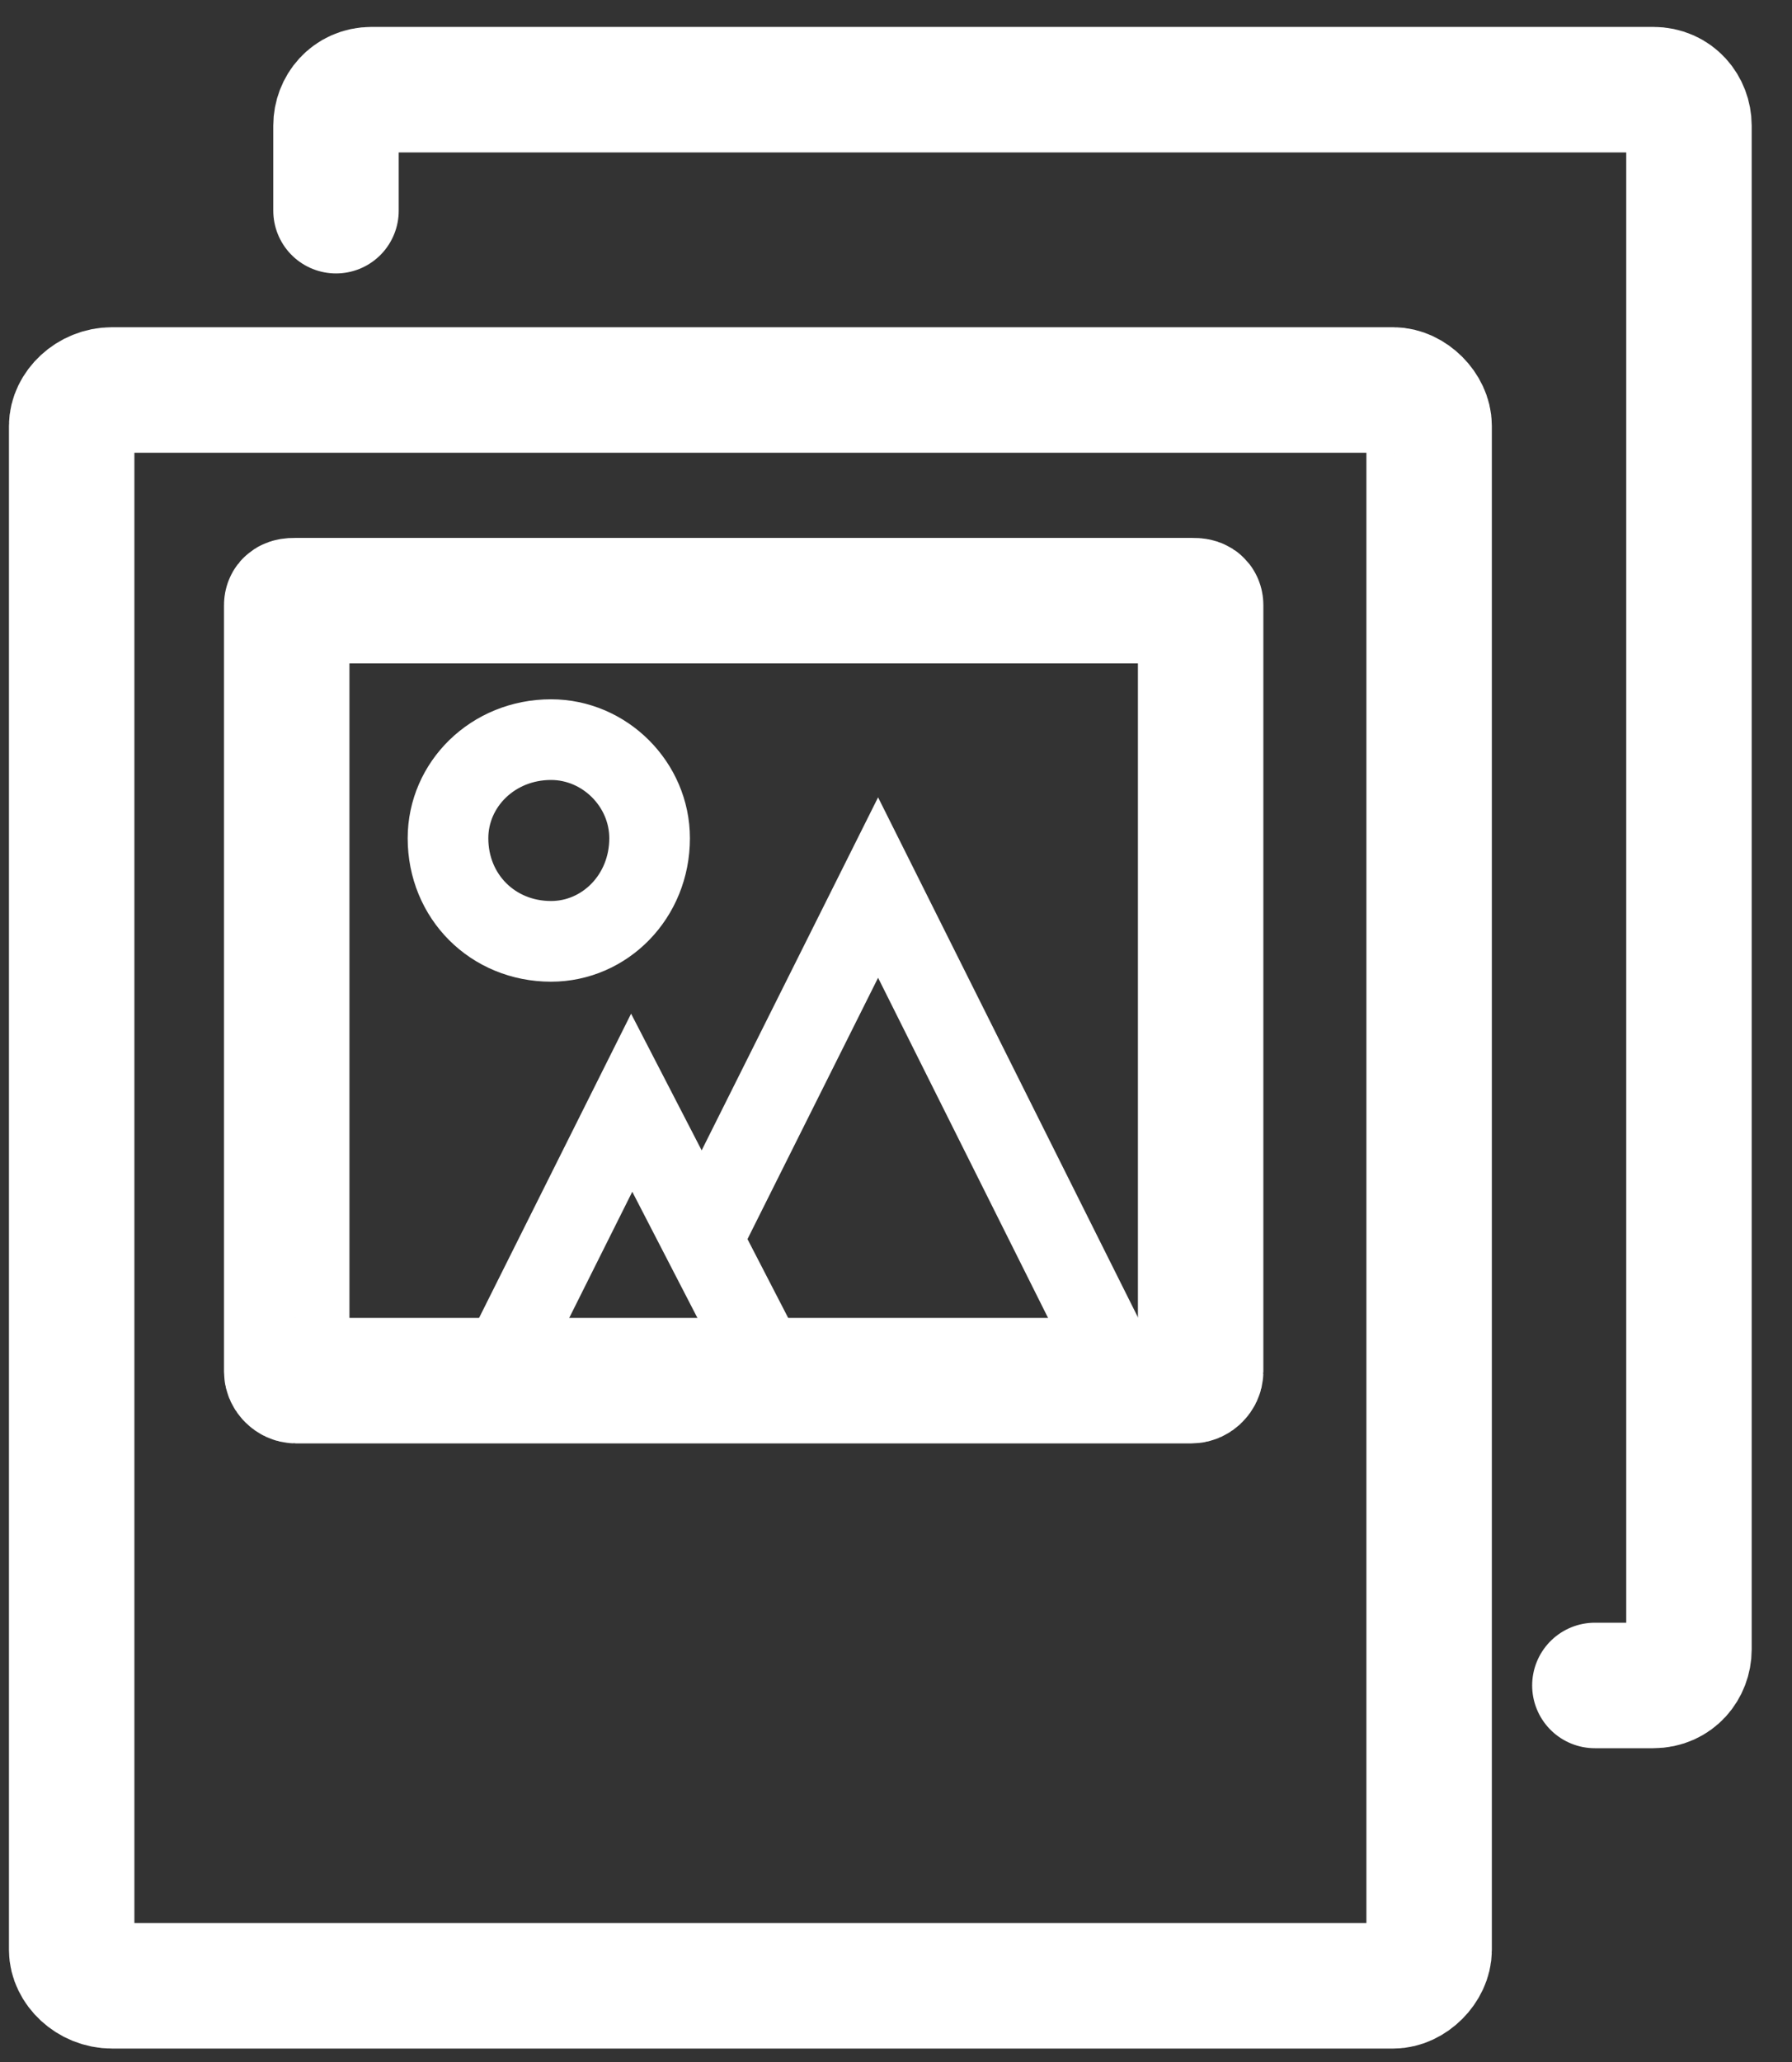
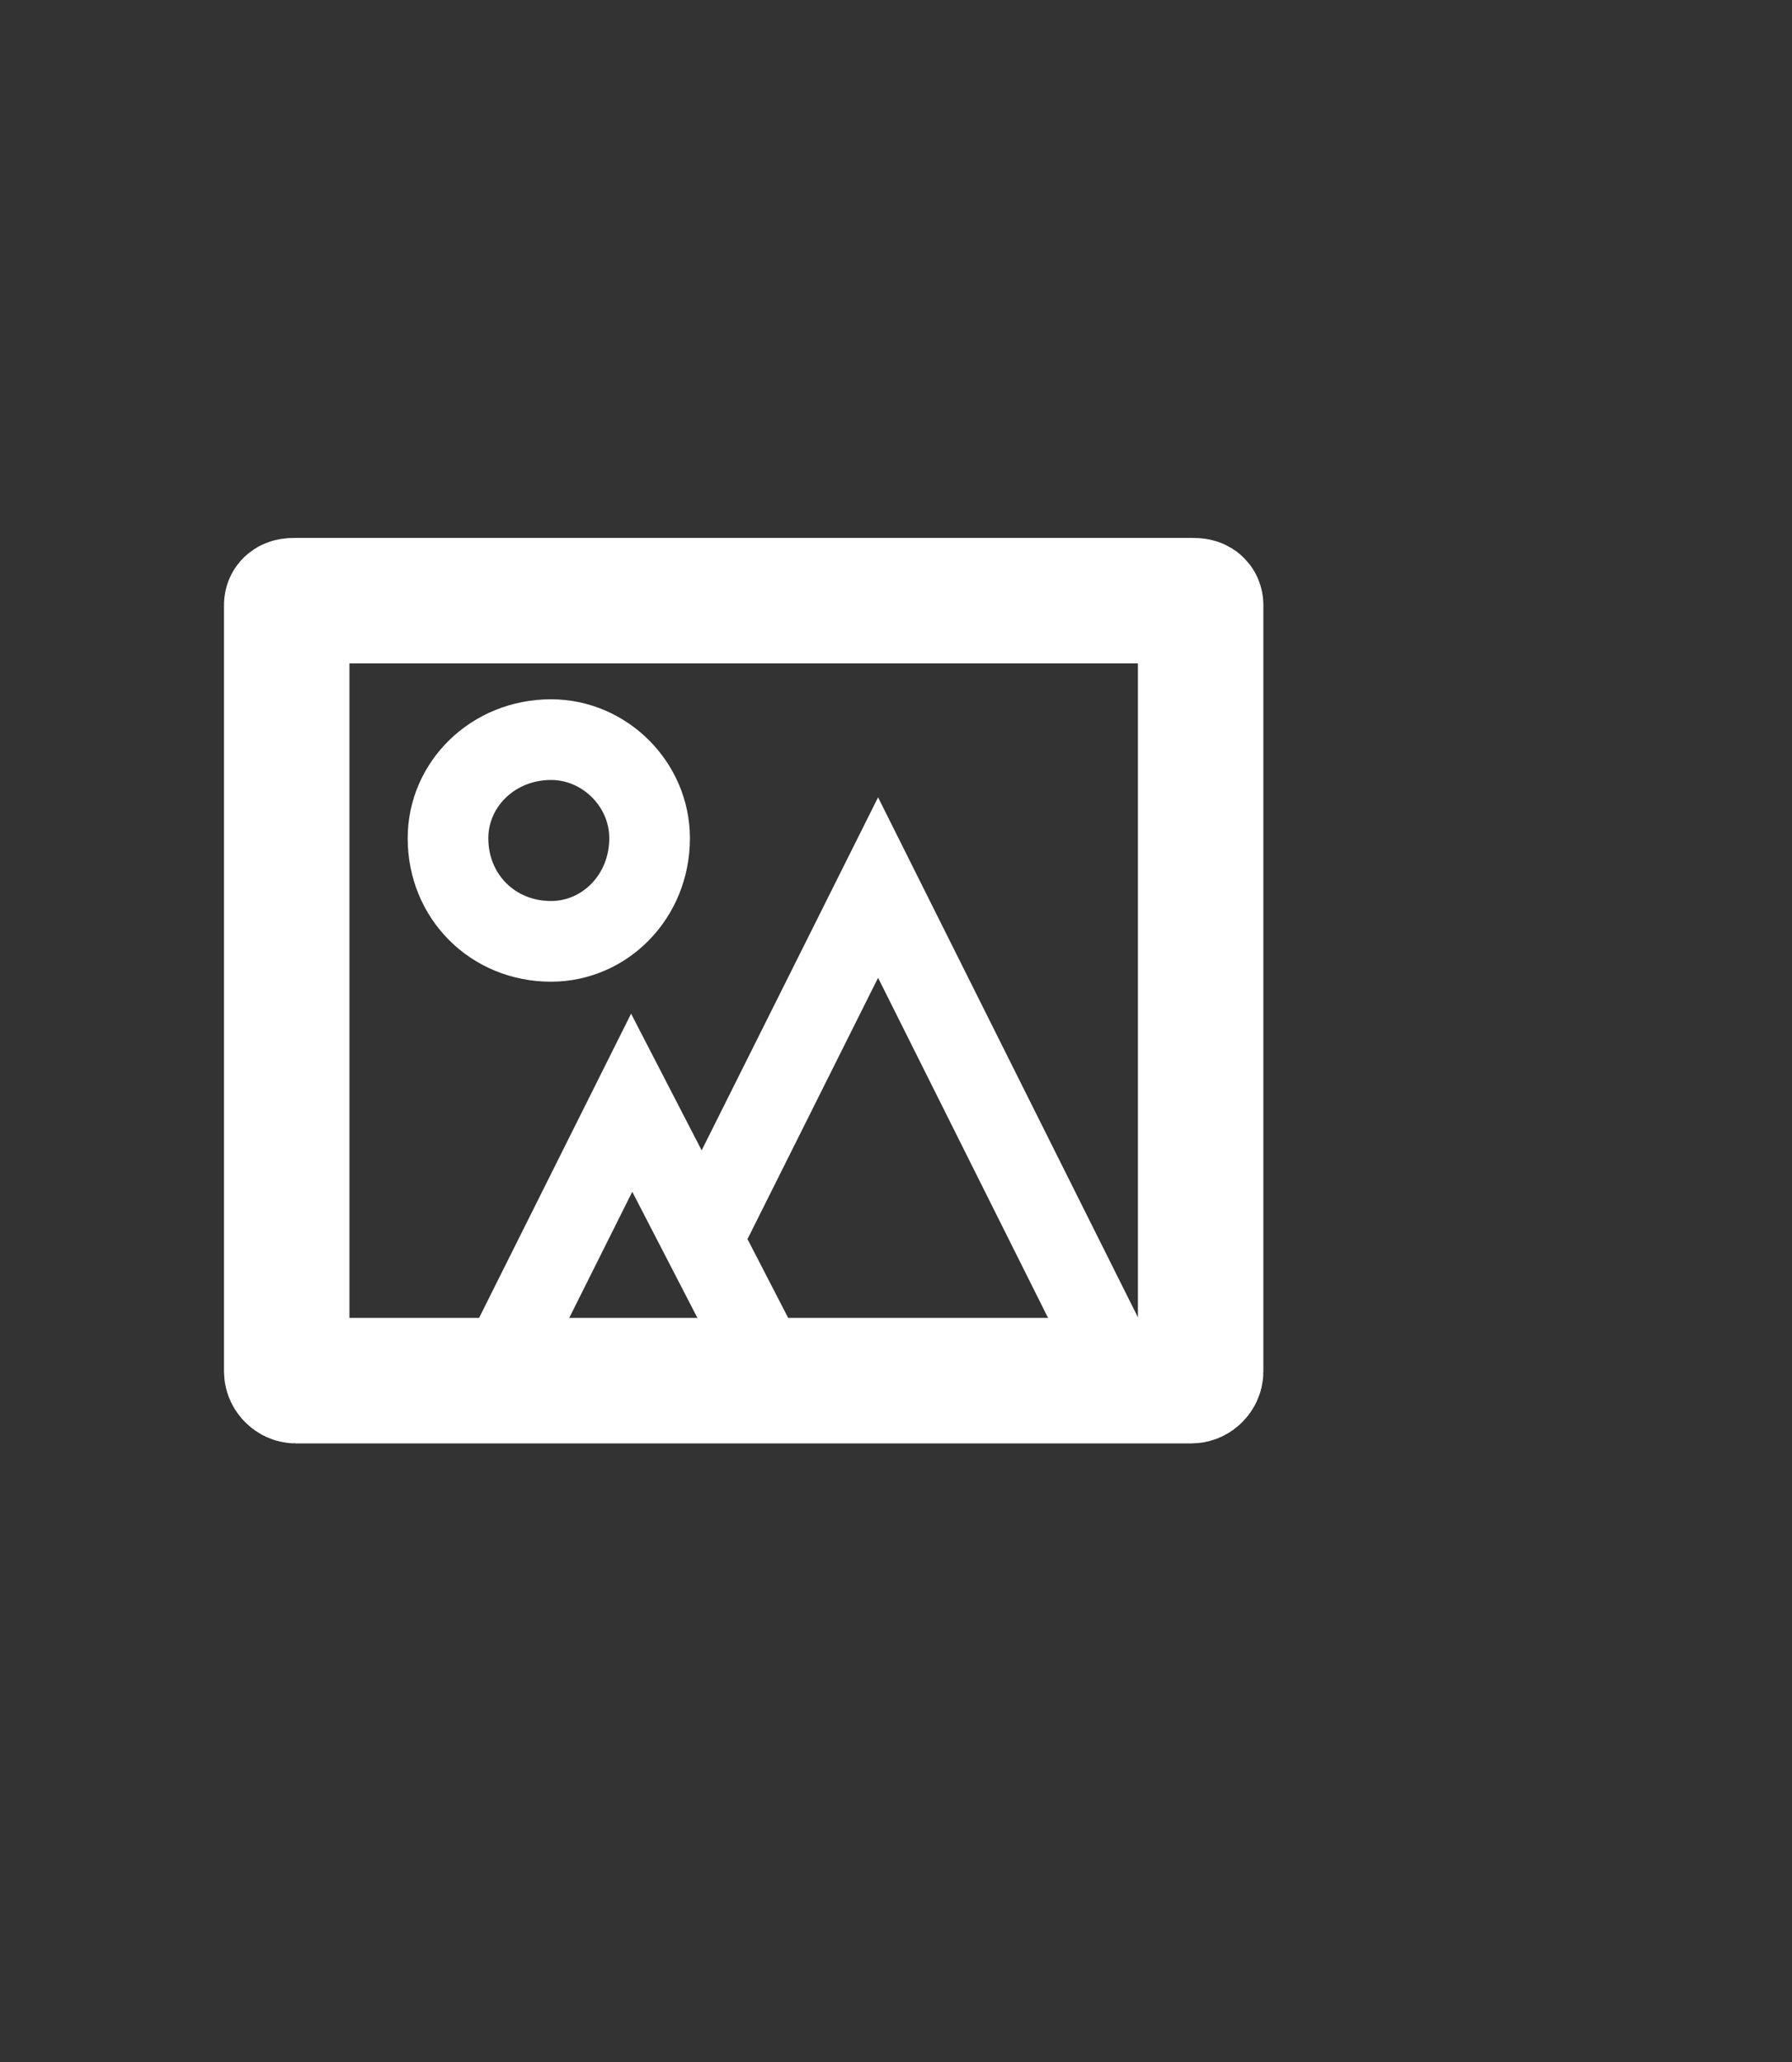
<svg xmlns="http://www.w3.org/2000/svg" height="46" viewBox="0 0 40 46" width="40">
  <rect x="0" y="0" width="40" height="46" fill="#333333" stroke="none" />
  <g fill="none" stroke="#fff" stroke-linecap="round" stroke-miterlimit="10">
    <path d="m6.6 13.4h20c.1 0 .2 0 .2.1v17.1c0 .1-.1.2-.2.2h-20c-.1 0-.2-.1-.2-.2v-17.1c0-.1.1-.1.2-.1z" stroke-width="2.8" />
    <g stroke-width="1.8">
      <path d="m12.3 21c-1.3 0-2.3-1-2.3-2.3 0-1.2 1-2.2 2.3-2.2 1.2 0 2.2 1 2.2 2.2 0 1.3-1 2.3-2.2 2.3z" />
      <path d="m11.1 30.6 3-6 3.1 6" />
      <path d="m15.7 27.6 3.9-7.8 5.4 10.8" />
    </g>
-     <path d="m2.5 8.7h28.6c.4 0 .8.4.8.8v34c0 .4-.4.8-.8.8h-28.6c-.5 0-.9-.4-.9-.8v-34c0-.4.4-.8.9-.8z" stroke-width="2.8" />
-     <path d="m7.5 4.7v-1.9c0-.4.3-.8.8-.8h28.6c.5 0 .8.4.8.8v34c0 .4-.3.8-.8.8h-1.3" stroke-width="2.8" />
  </g>
</svg>